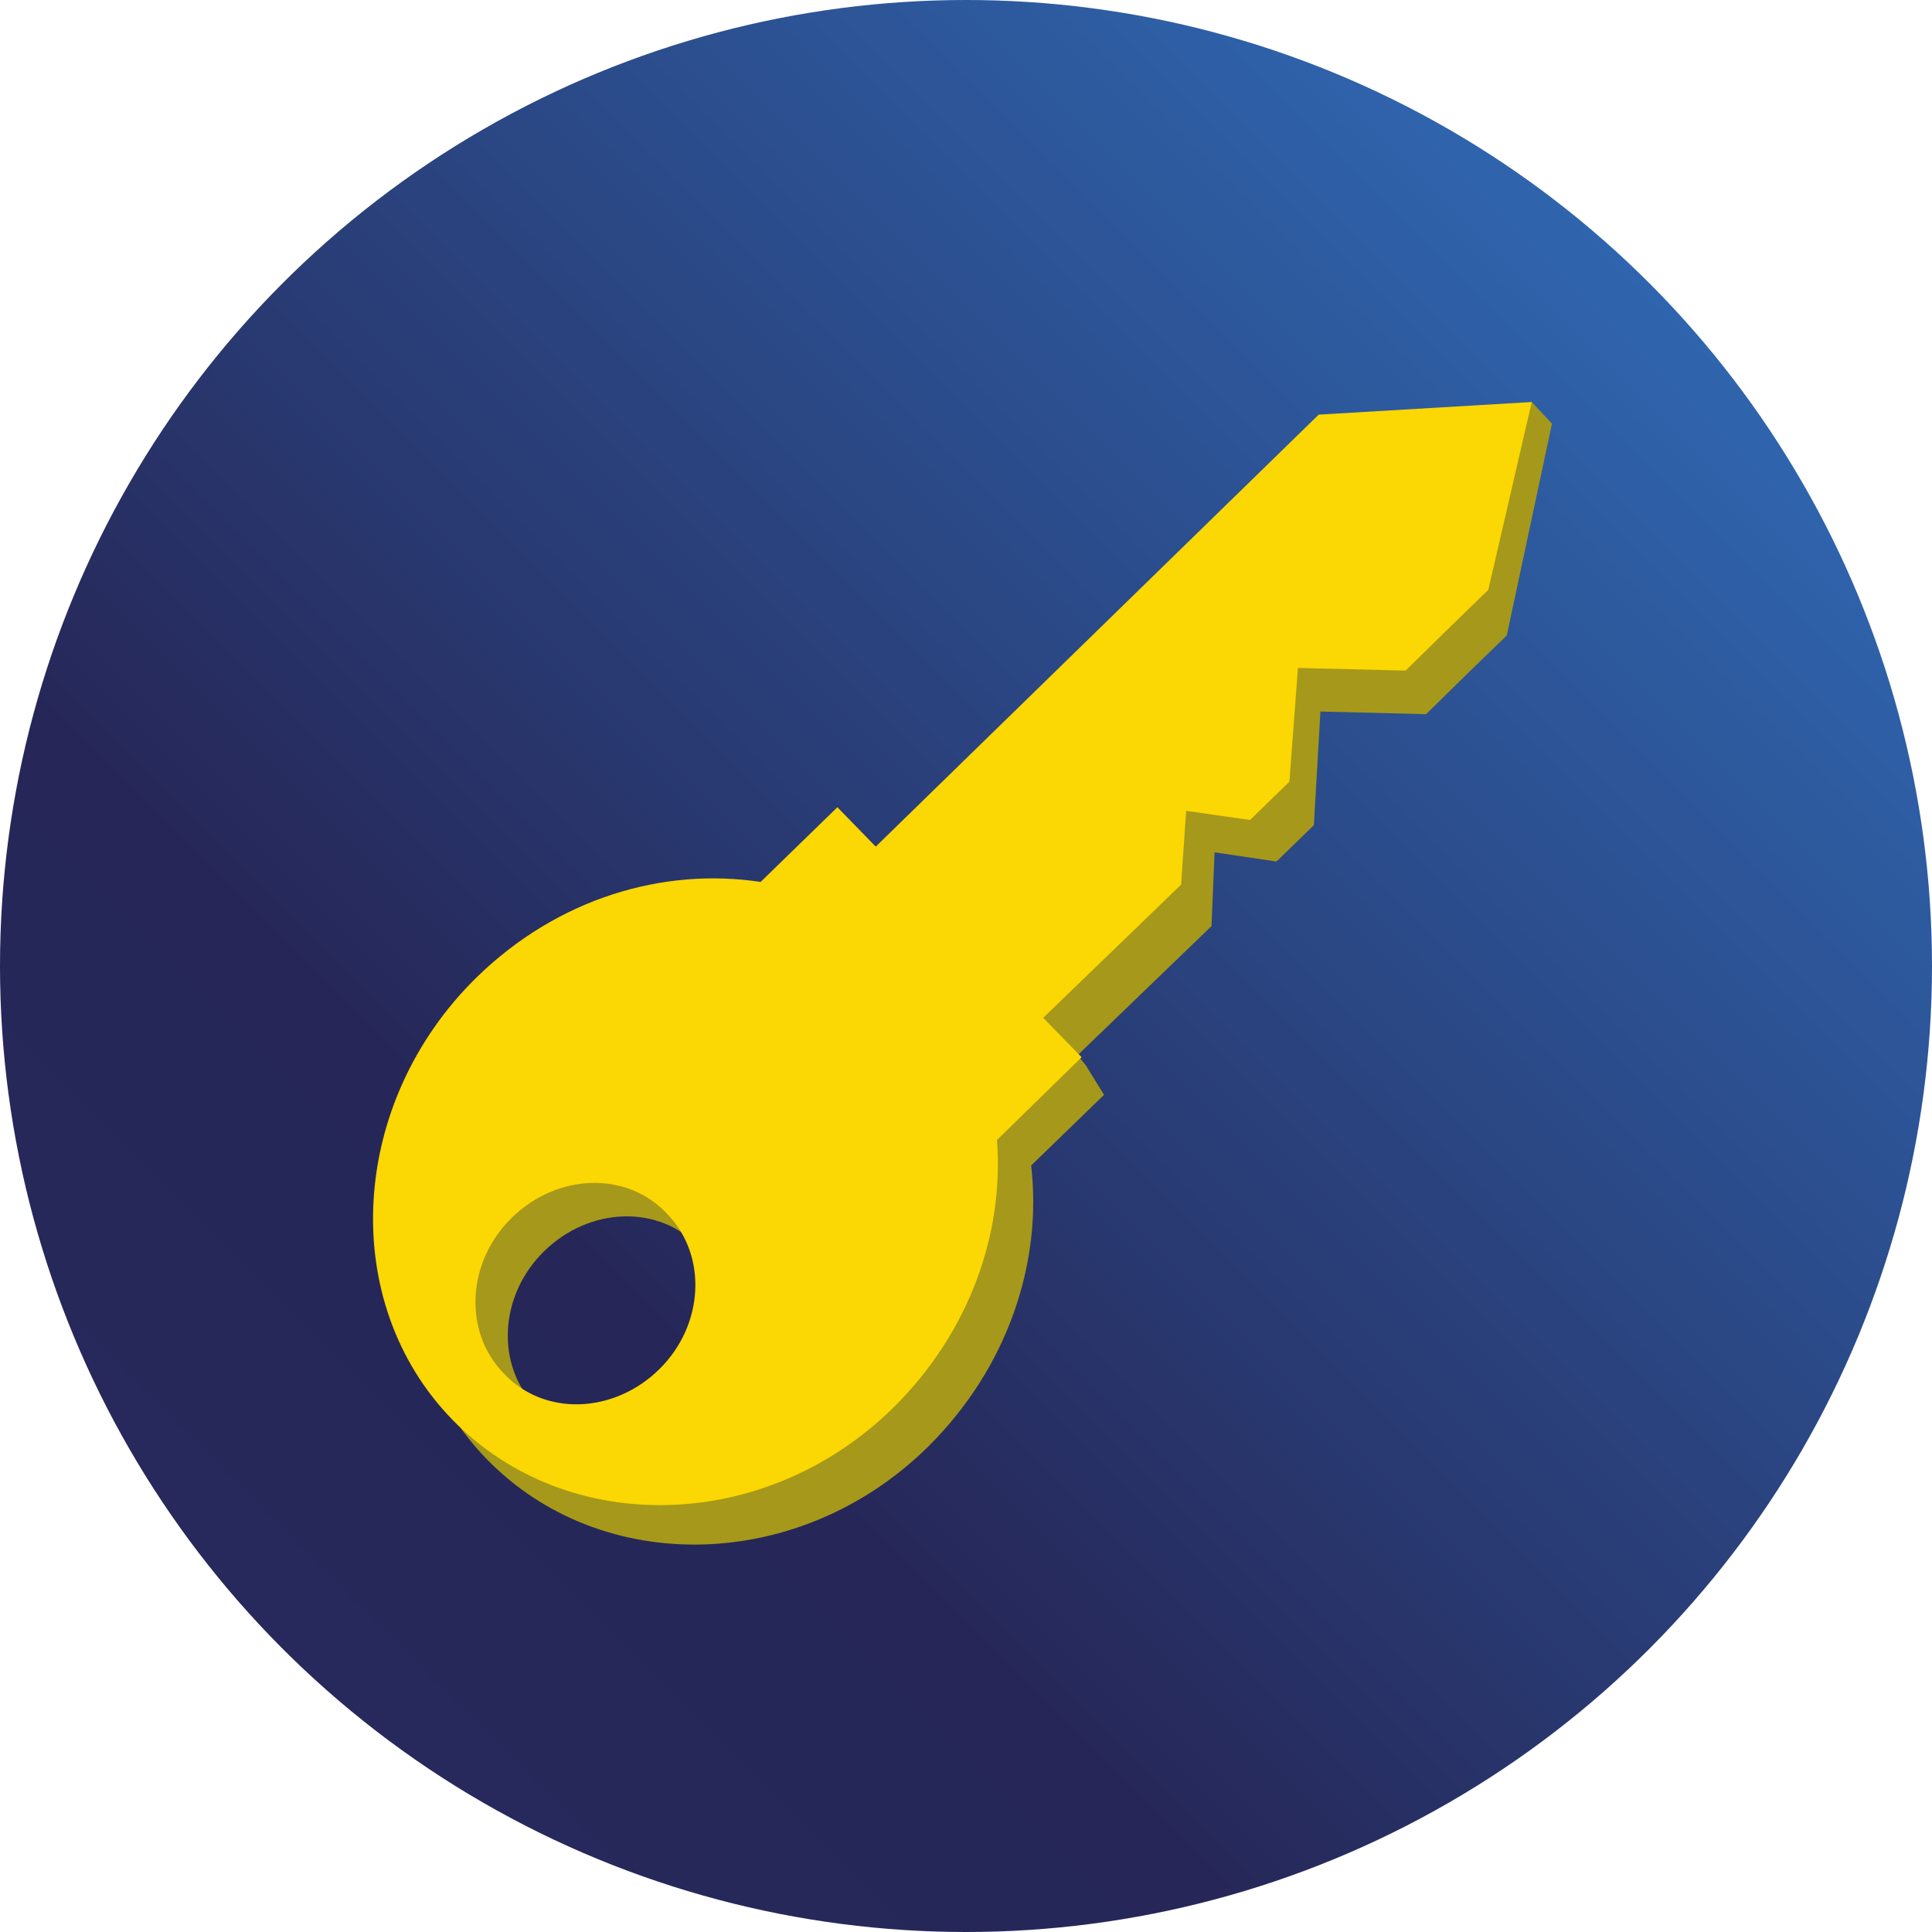
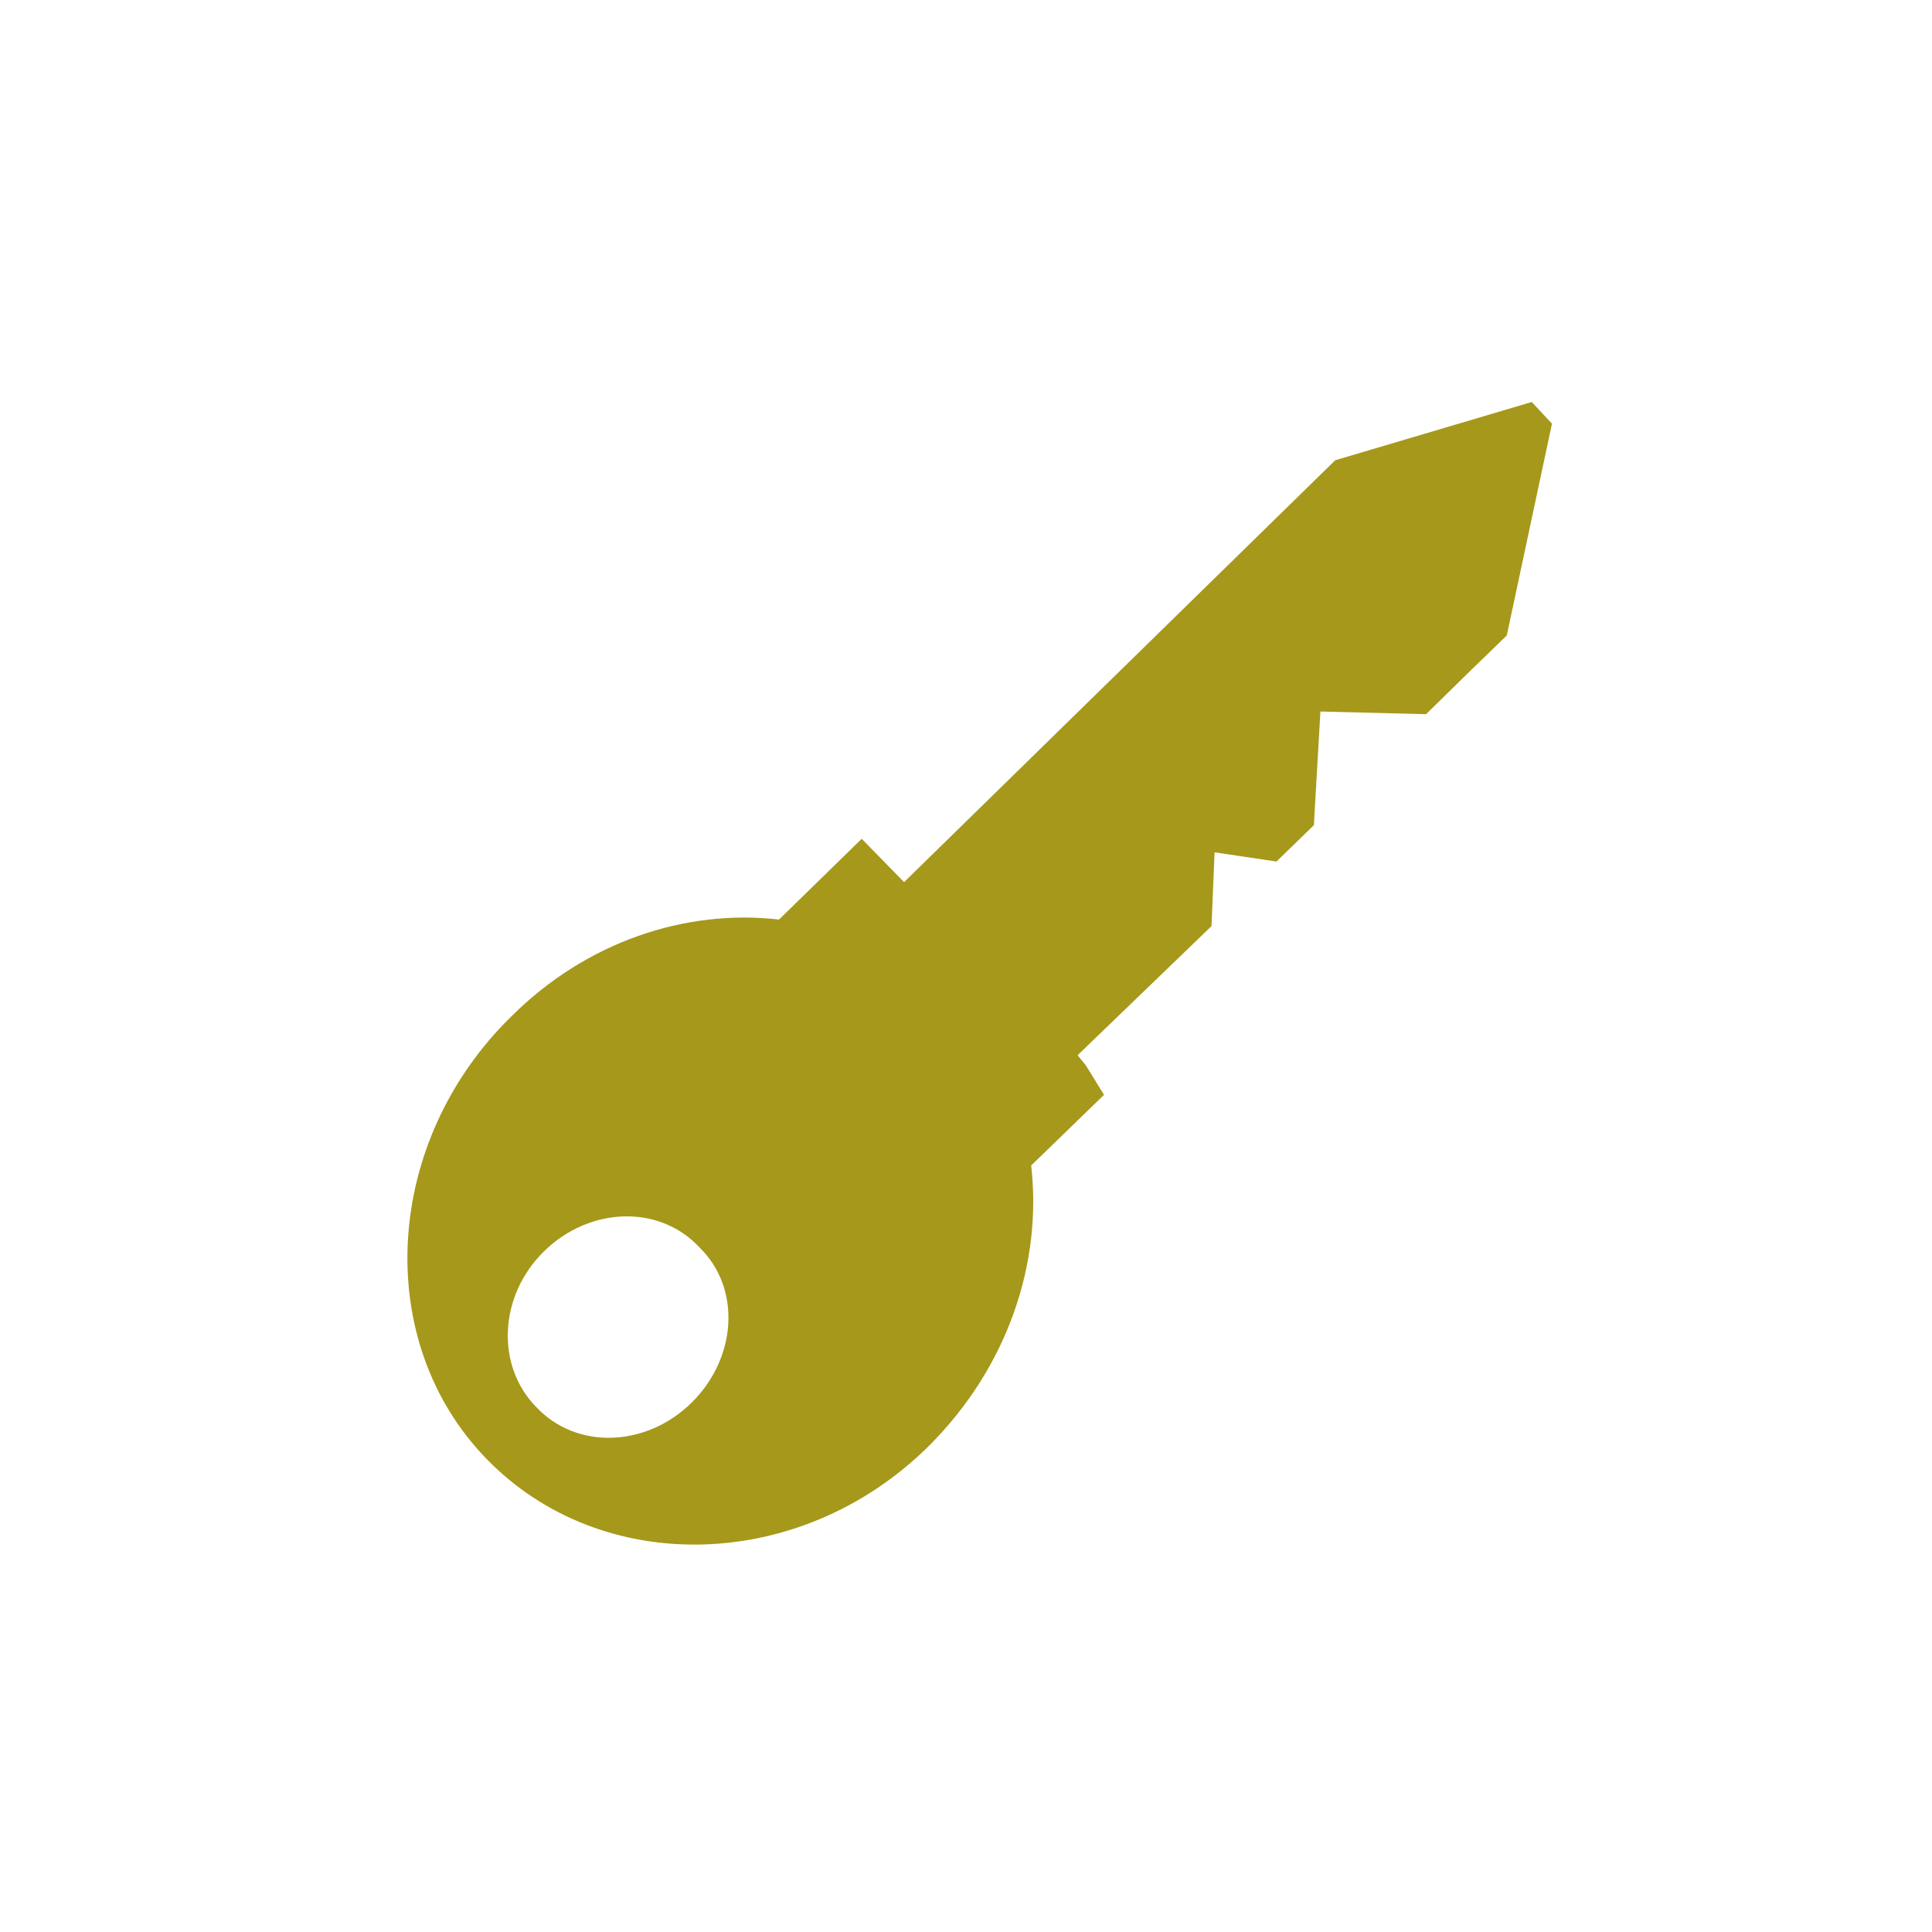
<svg xmlns="http://www.w3.org/2000/svg" version="1.1" id="Calque_1" x="0px" y="0px" viewBox="0 0 512 512" style="enable-background:new 0 0 512 512;" xml:space="preserve">
  <style type="text/css">
	.st0{fill:url(#SVGID_1_);}
	.st1{fill:#A6981A;}
	.st2{fill:url(#SVGID_00000035515708220944217220000004384736806749206714_);}
</style>
  <linearGradient id="SVGID_1_" gradientUnits="userSpaceOnUse" x1="74.981" y1="74.981" x2="437.019" y2="437.019" gradientTransform="matrix(1 0 0 -1 0 512)">
    <stop offset="0" style="stop-color:#27285B" />
    <stop offset="0.254" style="stop-color:#262758" />
    <stop offset="1" style="stop-color:#2F65AE" />
  </linearGradient>
-   <circle class="st0" cx="256" cy="256" r="256" />
  <g id="layer1_00000159447491826747119060000015539205891828872849_" transform="translate(0,-32.417)">
    <g id="g942_00000039837324396681189860000009395403028790119065_" transform="matrix(-0.066,-5.28,5.28,-0.066,-635.871,1668.1)">
      <path class="st1" d="M287.1,200.9l-2.8-9.9l-20.9-21.9l2.2-2.1l-4-4.2c0.6-4.7-1-9.7-4.7-13.5l0,0c-6.2-6.5-16.2-7.2-22.2-1.5l0,0    c-6,5.7-5.9,15.7,0.4,22.2c3.9,4,9.1,5.8,14,5.3l3.5,3.7l1.5-0.9l0.5-0.4l0.1,0.1l6.3,6.7l3.7,0.2l-0.5,3.1l1.8,1.9l5.7,0.4    l-0.2,5.3l2.2,2.3l1.7,1.8l10.6,2.4L287.1,200.9z M237.4,158.1c-2.2-2.3-2.3-5.8-0.1-7.8c2.1-2,5.6-1.8,7.8,0.5l0,0    c2.2,2.3,2.3,5.8,0.1,7.8l0,0C243.1,160.7,239.6,160.4,237.4,158.1z" />
      <linearGradient id="SVGID_00000167361209292763731460000013739174712068384426_" gradientUnits="userSpaceOnUse" x1="247.182" y1="172.792" x2="159.754" y2="324.223" gradientTransform="matrix(-6.557200e-02 5.28 5.28 6.557200e-02 -643.021 -1128.562)">
        <stop offset="0.113" style="stop-color:#FBD703" />
        <stop offset="0.233" style="stop-color:#FBD703" />
        <stop offset="0.632" style="stop-color:#BCA529" />
        <stop offset="0.99" style="stop-color:#F4E725" />
      </linearGradient>
-       <path style="fill:url(#SVGID_00000167361209292763731460000013739174712068384426_);" d="M286.6,190.2l-21.4-22.5l2-1.9l-3.7-3.9    c0.8-4.9-0.7-10.2-4.6-14.3l0,0c-6.2-6.5-16.2-7.2-22.2-1.5l0,0c-6,5.7-5.9,15.7,0.4,22.2c3.7,3.8,8.6,5.6,13.3,5.3l4.1,4.3l2-1.9    l0.1,0.1l6.5,6.9l3.7,0.3l-0.5,3.2l1.9,2l5.7,0.5l-0.2,5.4l2.2,2.3l1.8,1.9l9.4,2.3L286.6,190.2z M239.1,156.5    c-2.2-2.3-2.3-5.8-0.1-7.8c2.1-2,5.6-1.8,7.8,0.5l0,0c2.2,2.3,2.3,5.8,0.1,7.8l0,0C244.8,159,241.3,158.8,239.1,156.5z" />
    </g>
  </g>
</svg>